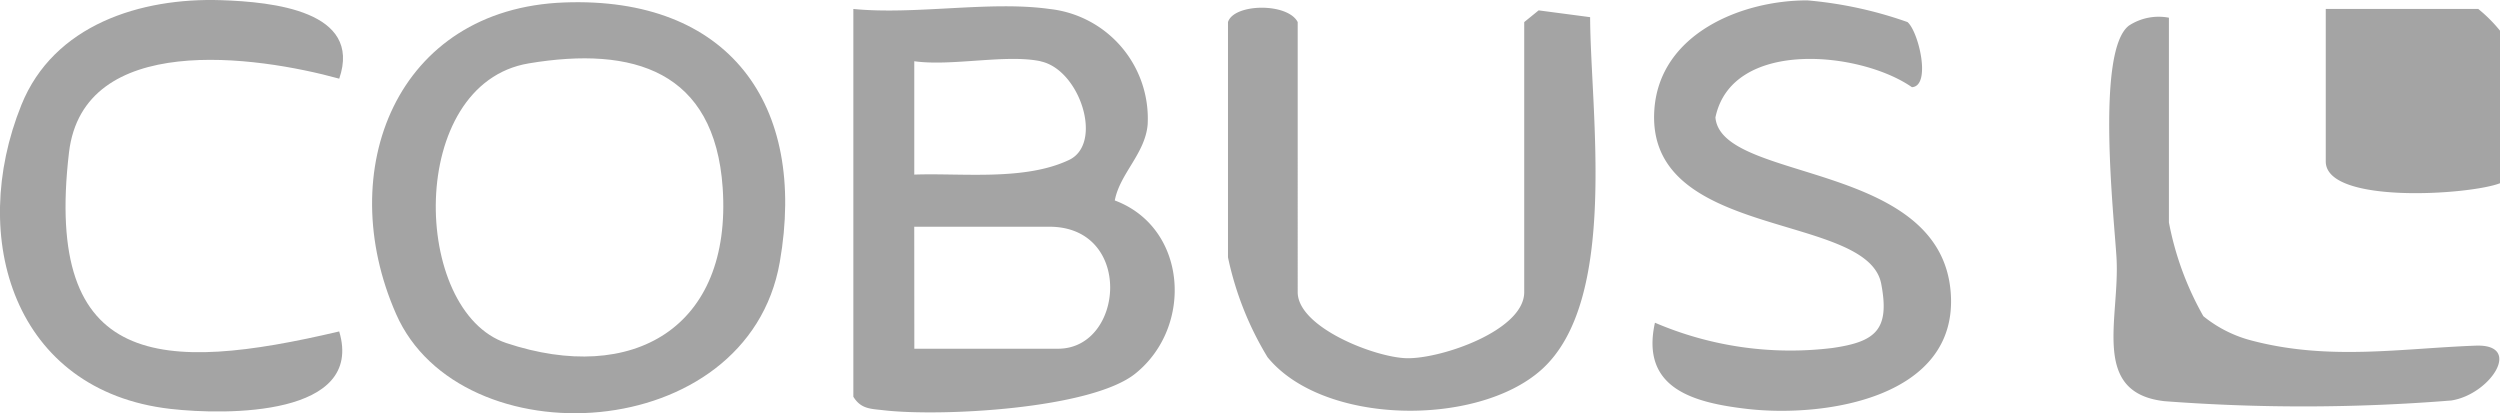
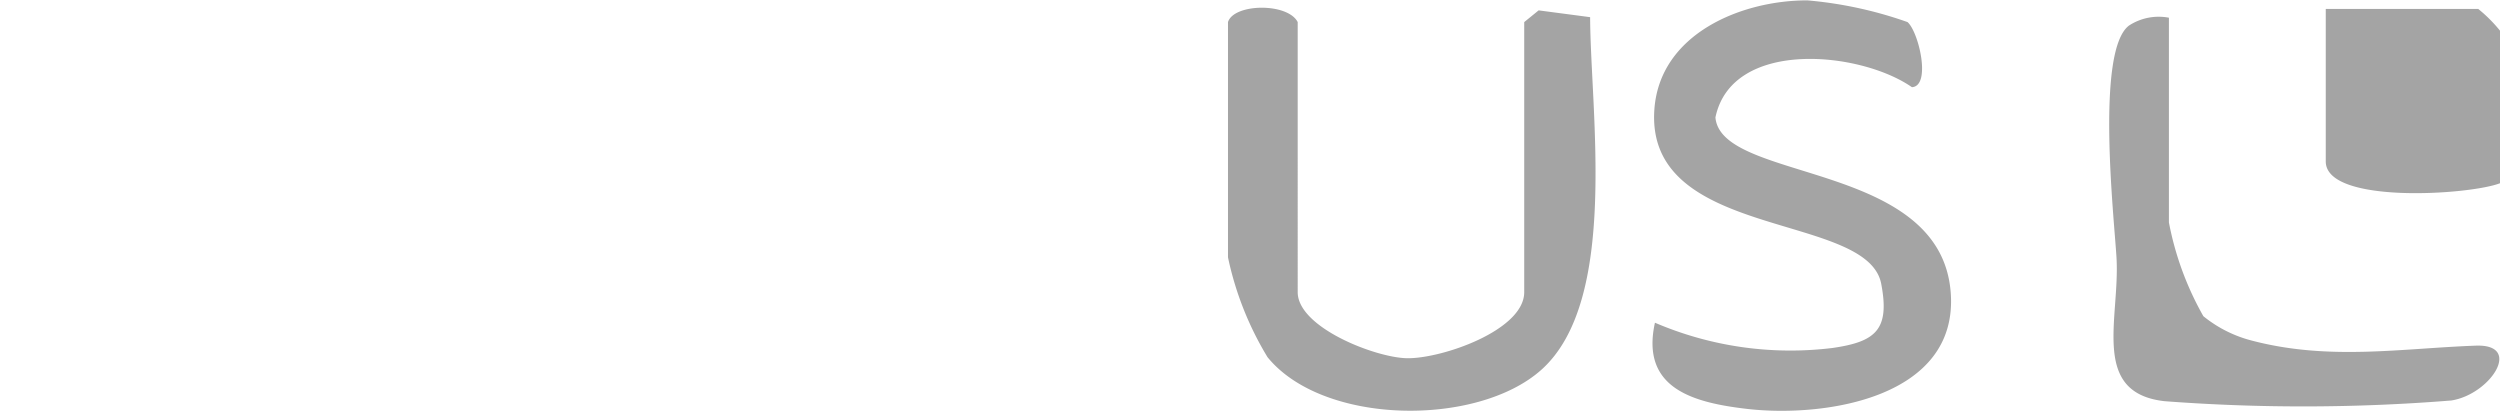
<svg xmlns="http://www.w3.org/2000/svg" id="Gruppe_356" data-name="Gruppe 356" width="85.355" height="14.108" viewBox="0 0 85.355 14.108">
  <g id="Gruppe_341" data-name="Gruppe 341" transform="translate(29.135 0.217)">
-     <path id="Pfad_2276" data-name="Pfad 2276" d="M-7.264-.1A3.762,3.762,0,0,1-3.909,3.848c-.086.992-.95,1.675-1.122,2.59,2.475.924,2.7,4.309.7,5.912-1.512,1.212-6.647,1.478-8.6,1.25-.433-.051-.765-.037-1.026-.461V-.1c2.089.209,4.673-.284,6.693,0m-.3,1.785c-1.175-.247-3.041.179-4.313,0V5.555c1.639-.057,3.764.22,5.285-.5,1.183-.562.372-3.083-.97-3.366M-11.875,11.5h4.908c2.258,0,2.584-4.165-.3-4.165h-4.611Z" transform="translate(13.957 0.189)" fill="#a4a4a4" />
-   </g>
+     </g>
  <g id="Gruppe_342" data-name="Gruppe 342" transform="translate(12.701 0.075)">
-     <path id="Pfad_2277" data-name="Pfad 2277" d="M-7.129-.009c5.586-.208,8.3,3.453,7.353,8.866-1.1,6.285-10.907,6.769-13.1,1.77C-15.032,5.734-12.871.2-7.129-.009m-1.218,2.08c-4.183.7-4.013,8.468-.766,9.548,4.308,1.432,7.711-.512,7.388-5.3C-2,2.325-4.768,1.473-8.347,2.071" transform="translate(13.698 0.018)" fill="#a4a4a4" />
-   </g>
+     </g>
  <g id="Gruppe_343" data-name="Gruppe 343" transform="translate(41.926 0.264)">
    <path id="Pfad_2278" data-name="Pfad 2278" d="M0-.532c.2-.639,2.039-.668,2.38,0V8.689c0,1.2,2.634,2.229,3.718,2.255,1.167.028,4.016-.943,4.016-2.255V-.532l.492-.4L12.364-.7c.013,3.259.988,9.686-1.674,12.047C8.5,13.292,3.25,13.241,1.35,10.909A10.888,10.888,0,0,1,0,7.5Z" transform="translate(0 1.022)" fill="#a4a4a4" />
  </g>
  <g id="Gruppe_344" data-name="Gruppe 344" transform="translate(56.42 0.013)">
    <path id="Pfad_2279" data-name="Pfad 2279" d="M-.091-11.944a11.738,11.738,0,0,0,6.067.862c1.459-.212,1.962-.613,1.658-2.192C7.161-15.737-.433-14.751-.11-19.23c.187-2.588,2.984-3.723,5.223-3.719a13.763,13.763,0,0,1,3.42.741c.384.337.815,2.182.151,2.223-1.78-1.237-6.152-1.658-6.71,1.034.2,2.23,7.715,1.457,8.035,6C10.261-9.392,5.742-8.695,3.063-9,1.226-9.214-.588-9.693-.091-11.944" transform="translate(0.174 22.949)" fill="#a4a4a4" />
  </g>
  <g id="Gruppe_345" data-name="Gruppe 345">
-     <path id="Pfad_2280" data-name="Pfad 2280" d="M-12.572-2.916C-15.424-3.7-21.313-4.532-21.8-.392c-.867,7.4,3.156,7.534,9.226,6.106.864,2.893-3.831,2.866-5.766,2.644-5.337-.612-6.917-5.838-5.085-10.376,1.1-2.735,4.07-3.671,6.825-3.578,1.746.059,4.824.363,4.027,2.68" transform="translate(24.155 5.602)" fill="#a4a4a4" />
-   </g>
+     </g>
  <g id="Gruppe_346" data-name="Gruppe 346" transform="translate(72.015 0.588)">
    <path id="Pfad_2281" data-name="Pfad 2281" d="M-2.21-.018V6.972a10.436,10.436,0,0,0,1.176,3.2A4.328,4.328,0,0,0,.6,11c2.643.7,5.11.272,7.666.178,1.625-.059.5,1.662-.831,1.872a62.962,62.962,0,0,1-9.8.024C-4.9,12.783-3.874,10.247-4,8.165c-.081-1.359-.714-7.045.424-7.913A1.853,1.853,0,0,1-2.21-.018" transform="translate(4.246 0.035)" fill="#a4a4a4" />
  </g>
  <g id="Gruppe_347" data-name="Gruppe 347" transform="translate(79.406 0.307)">
    <path id="Pfad_2282" data-name="Pfad 2282" d="M-6.458-6.458c-1.03.4-5.949.728-5.949-.744v-5.206H-7.2a4.98,4.98,0,0,1,.744.744Z" transform="translate(12.407 12.407)" fill="#a4a4a4" />
  </g>
</svg>